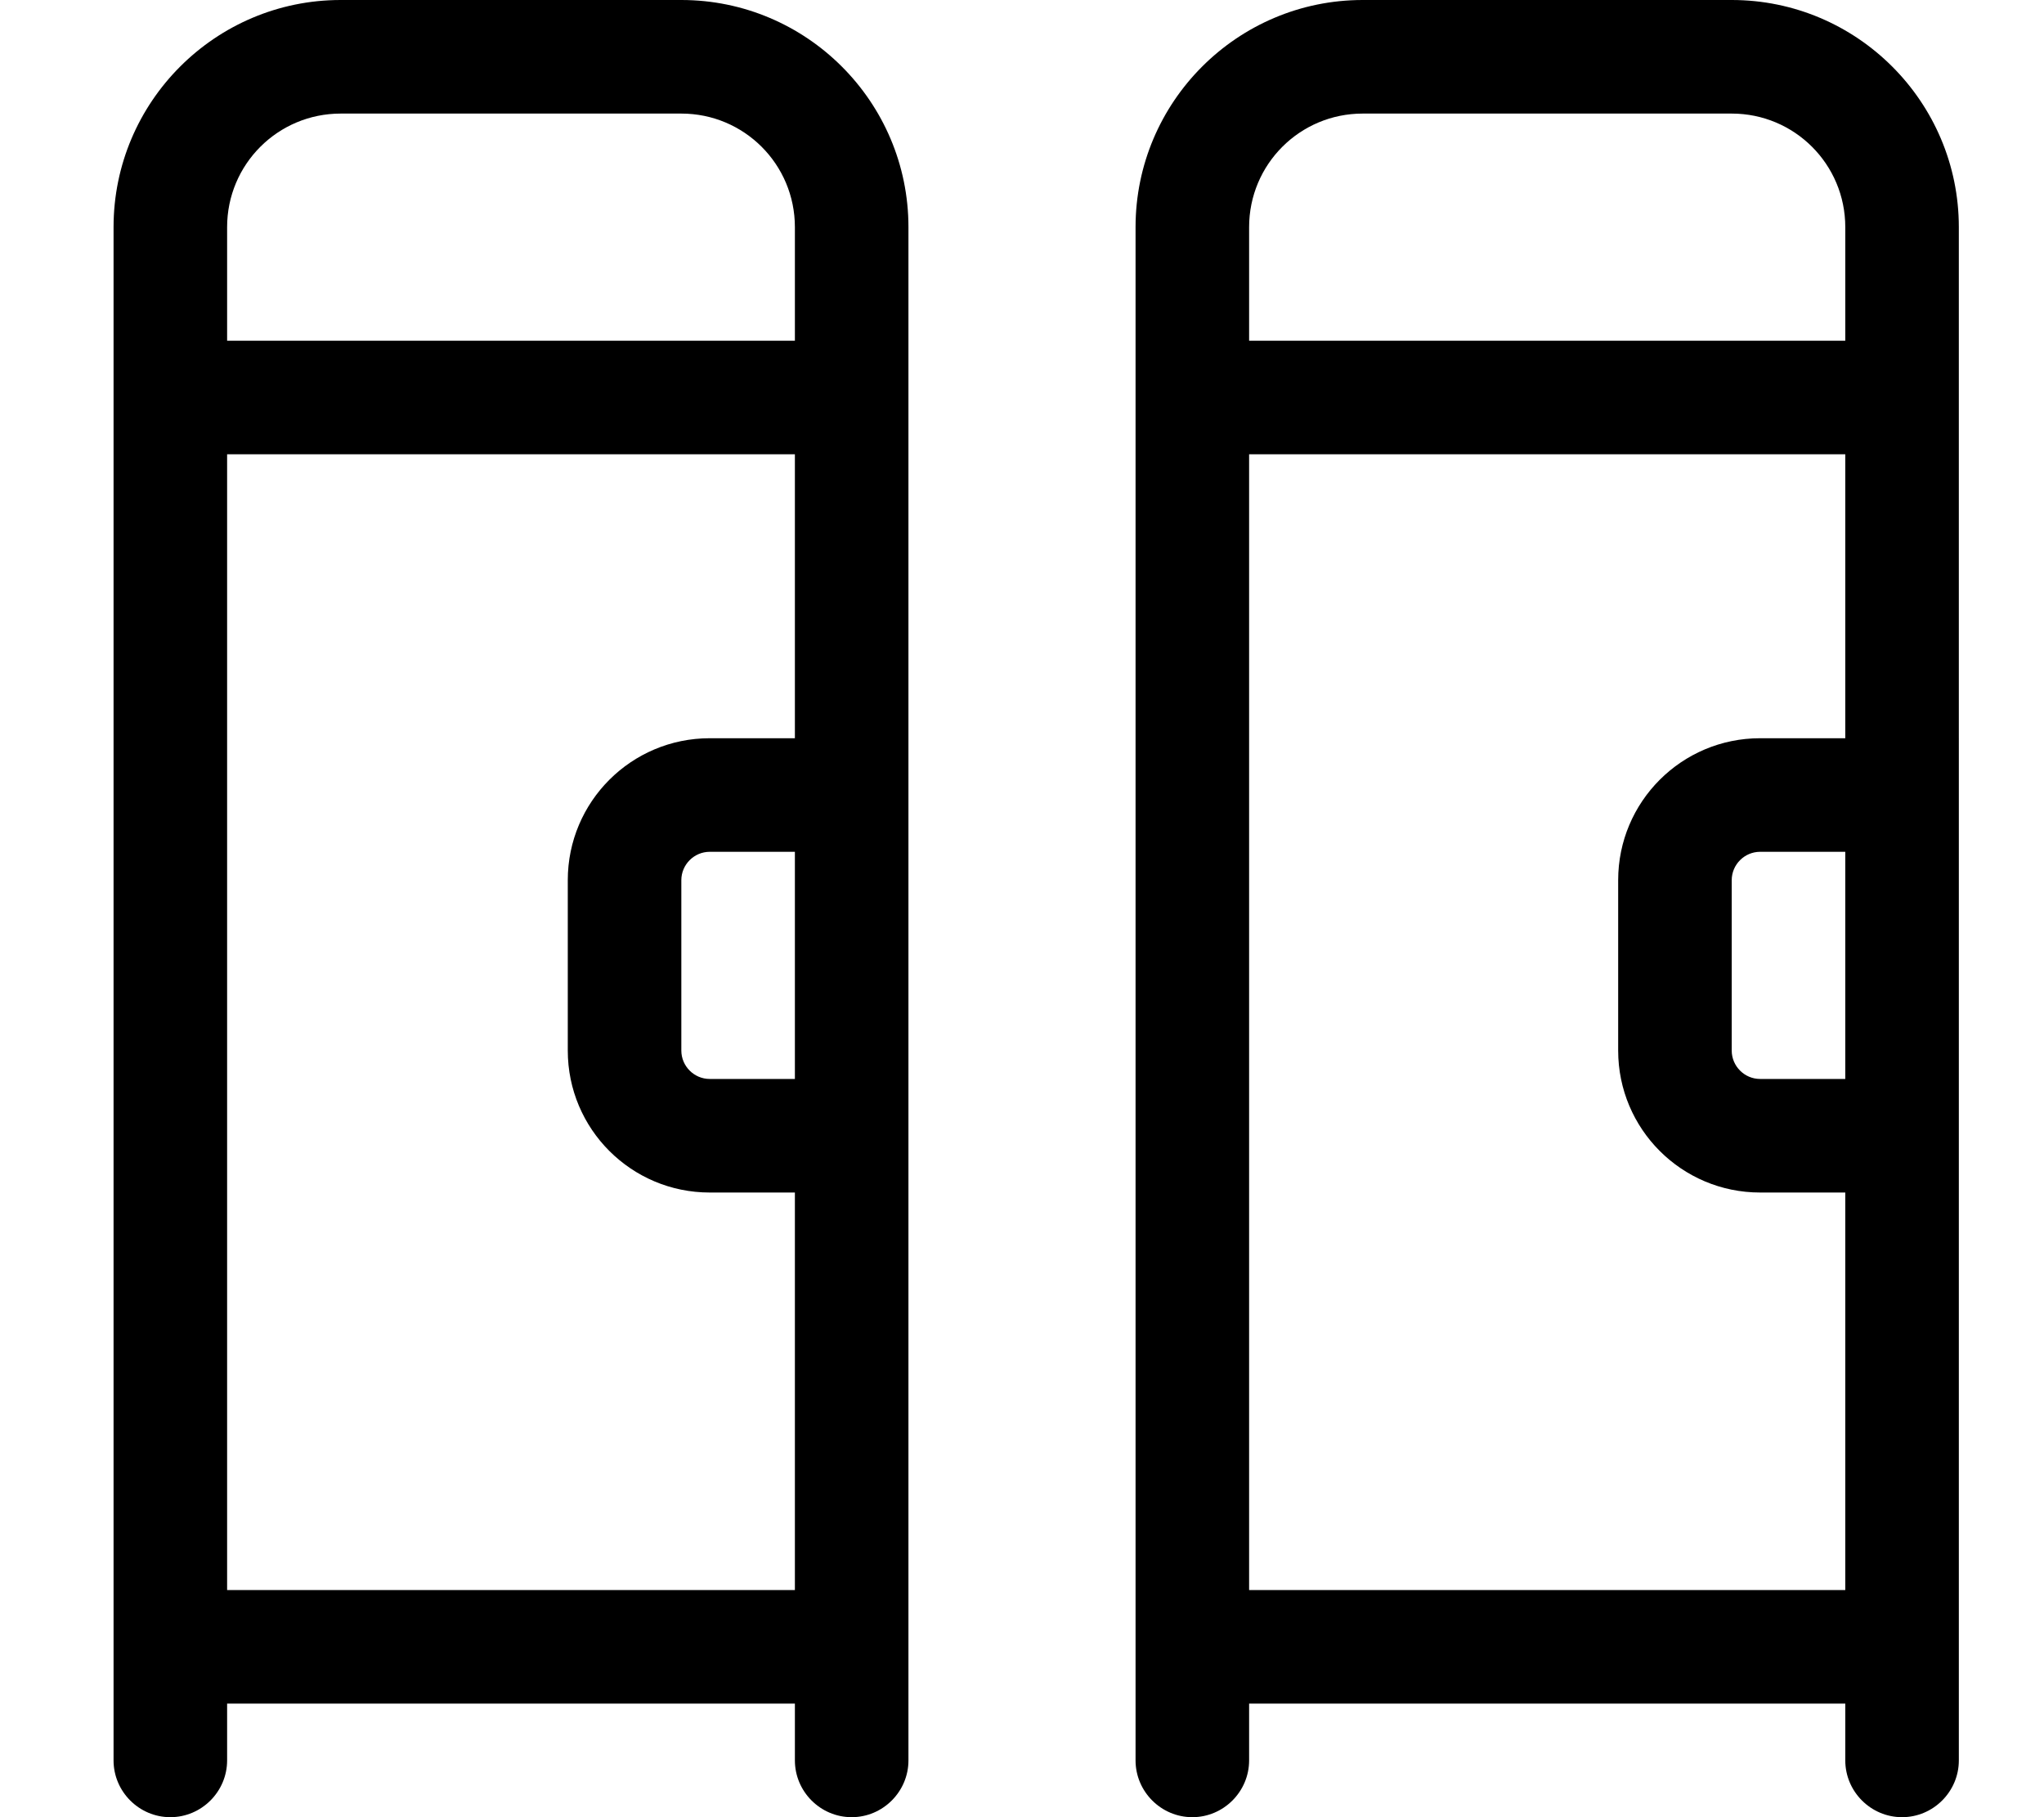
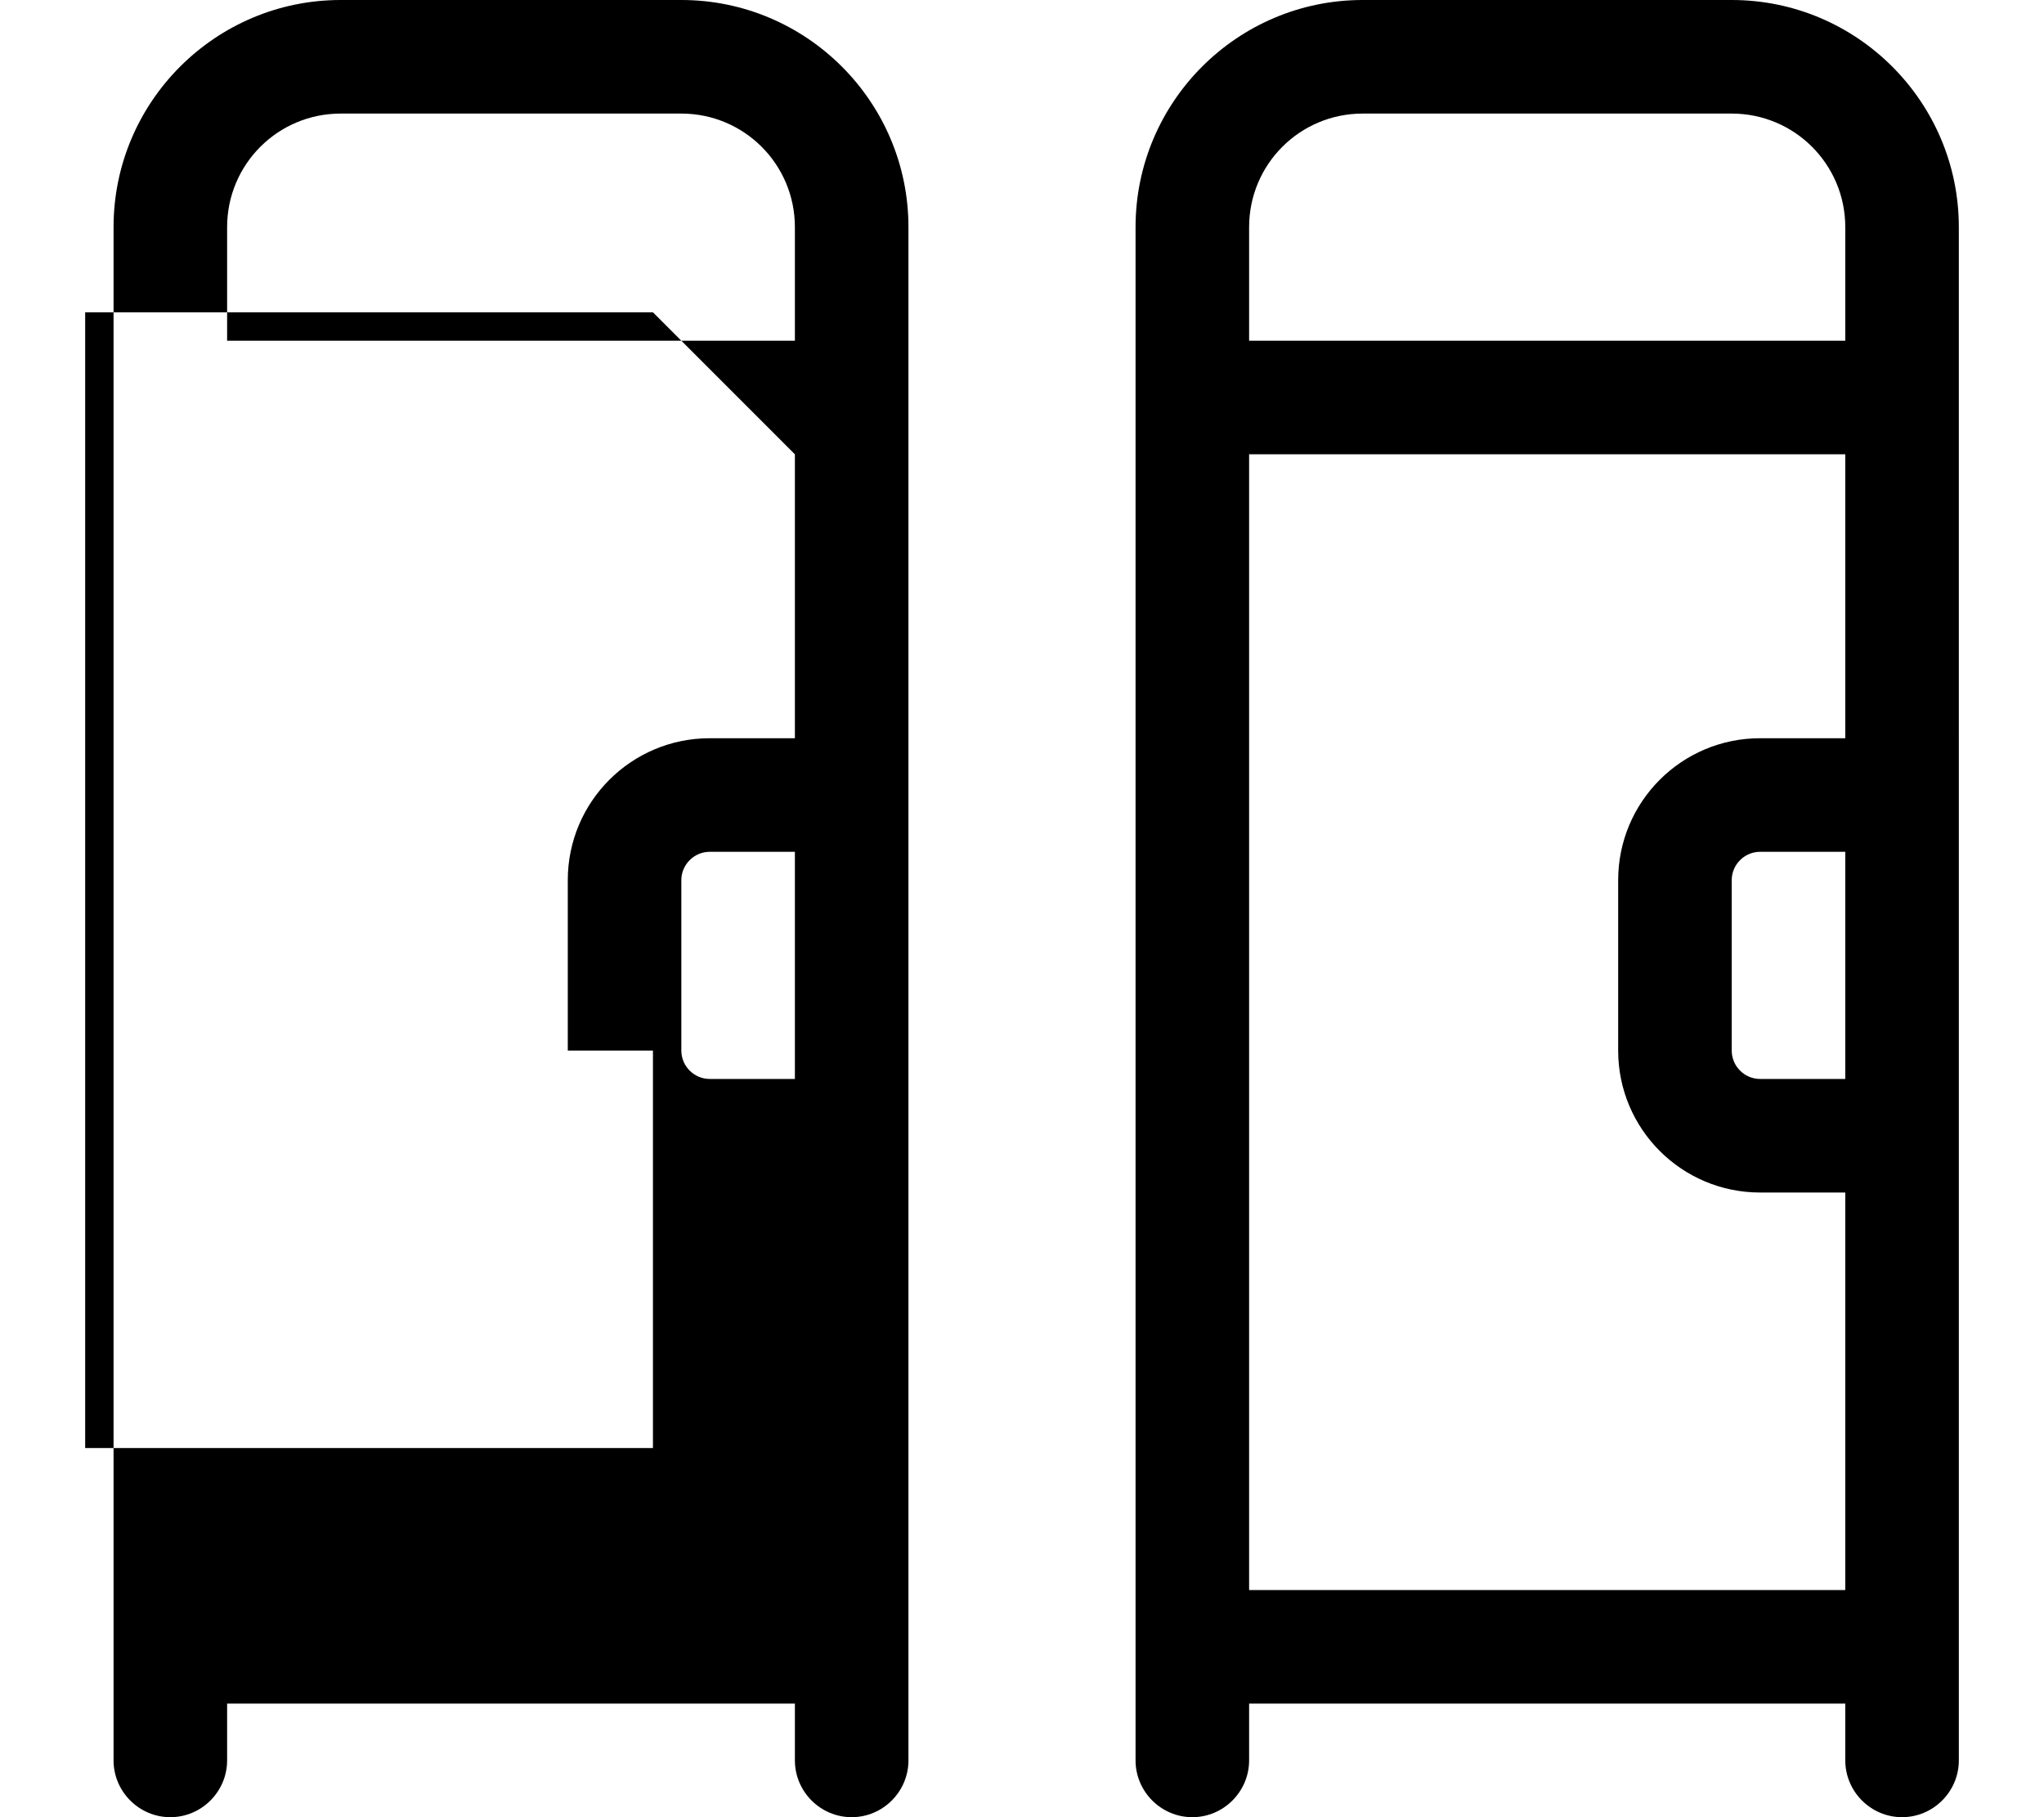
<svg xmlns="http://www.w3.org/2000/svg" viewBox="0 0 576 512">
-   <path fill="currentColor" d="M96 32l96 0c17.7 0 32 14.3 32 32l0 32-160 0 0-32c0-17.7 14.3-32 32-32zM32 96l0 400c0 8.8 7.2 16 16 16s16-7.2 16-16l0-16 160 0 0 16c0 8.8 7.2 16 16 16s16-7.2 16-16l0-432c0-35.3-28.7-64-64-64L96 0C60.7 0 32 28.7 32 64l0 32zm192 32l0 80-24 0c-22.1 0-40 17.9-40 40l0 48c0 22.1 17.9 40 40 40l24 0 0 112-160 0 0-320 160 0zm0 112l0 64-24 0c-4.4 0-8-3.6-8-8l0-48c0-4.4 3.6-8 8-8l24 0zM384 32l104 0c17.7 0 32 14.3 32 32l0 32-168 0 0-32c0-17.7 14.3-32 32-32zM352 448l0-320 168 0 0 80-24 0c-22.1 0-40 17.9-40 40l0 48c0 22.1 17.9 40 40 40l24 0 0 112-168 0zM552 208l0-144c0-35.3-28.7-64-64-64L384 0c-35.3 0-64 28.7-64 64l0 432c0 8.8 7.2 16 16 16s16-7.2 16-16l0-16 168 0 0 16c0 8.8 7.2 16 16 16s16-7.2 16-16l0-288zm-32 32l0 64-24 0c-4.4 0-8-3.6-8-8l0-48c0-4.4 3.6-8 8-8l24 0z" />
+   <path fill="currentColor" d="M96 32l96 0c17.7 0 32 14.3 32 32l0 32-160 0 0-32c0-17.7 14.3-32 32-32zM32 96l0 400c0 8.8 7.2 16 16 16s16-7.2 16-16l0-16 160 0 0 16c0 8.8 7.2 16 16 16s16-7.2 16-16l0-432c0-35.3-28.7-64-64-64L96 0C60.7 0 32 28.7 32 64l0 32zm192 32l0 80-24 0c-22.1 0-40 17.9-40 40l0 48l24 0 0 112-160 0 0-320 160 0zm0 112l0 64-24 0c-4.4 0-8-3.6-8-8l0-48c0-4.4 3.6-8 8-8l24 0zM384 32l104 0c17.7 0 32 14.3 32 32l0 32-168 0 0-32c0-17.7 14.3-32 32-32zM352 448l0-320 168 0 0 80-24 0c-22.1 0-40 17.9-40 40l0 48c0 22.1 17.9 40 40 40l24 0 0 112-168 0zM552 208l0-144c0-35.3-28.7-64-64-64L384 0c-35.3 0-64 28.7-64 64l0 432c0 8.8 7.2 16 16 16s16-7.2 16-16l0-16 168 0 0 16c0 8.8 7.2 16 16 16s16-7.2 16-16l0-288zm-32 32l0 64-24 0c-4.4 0-8-3.6-8-8l0-48c0-4.4 3.6-8 8-8l24 0z" />
</svg>